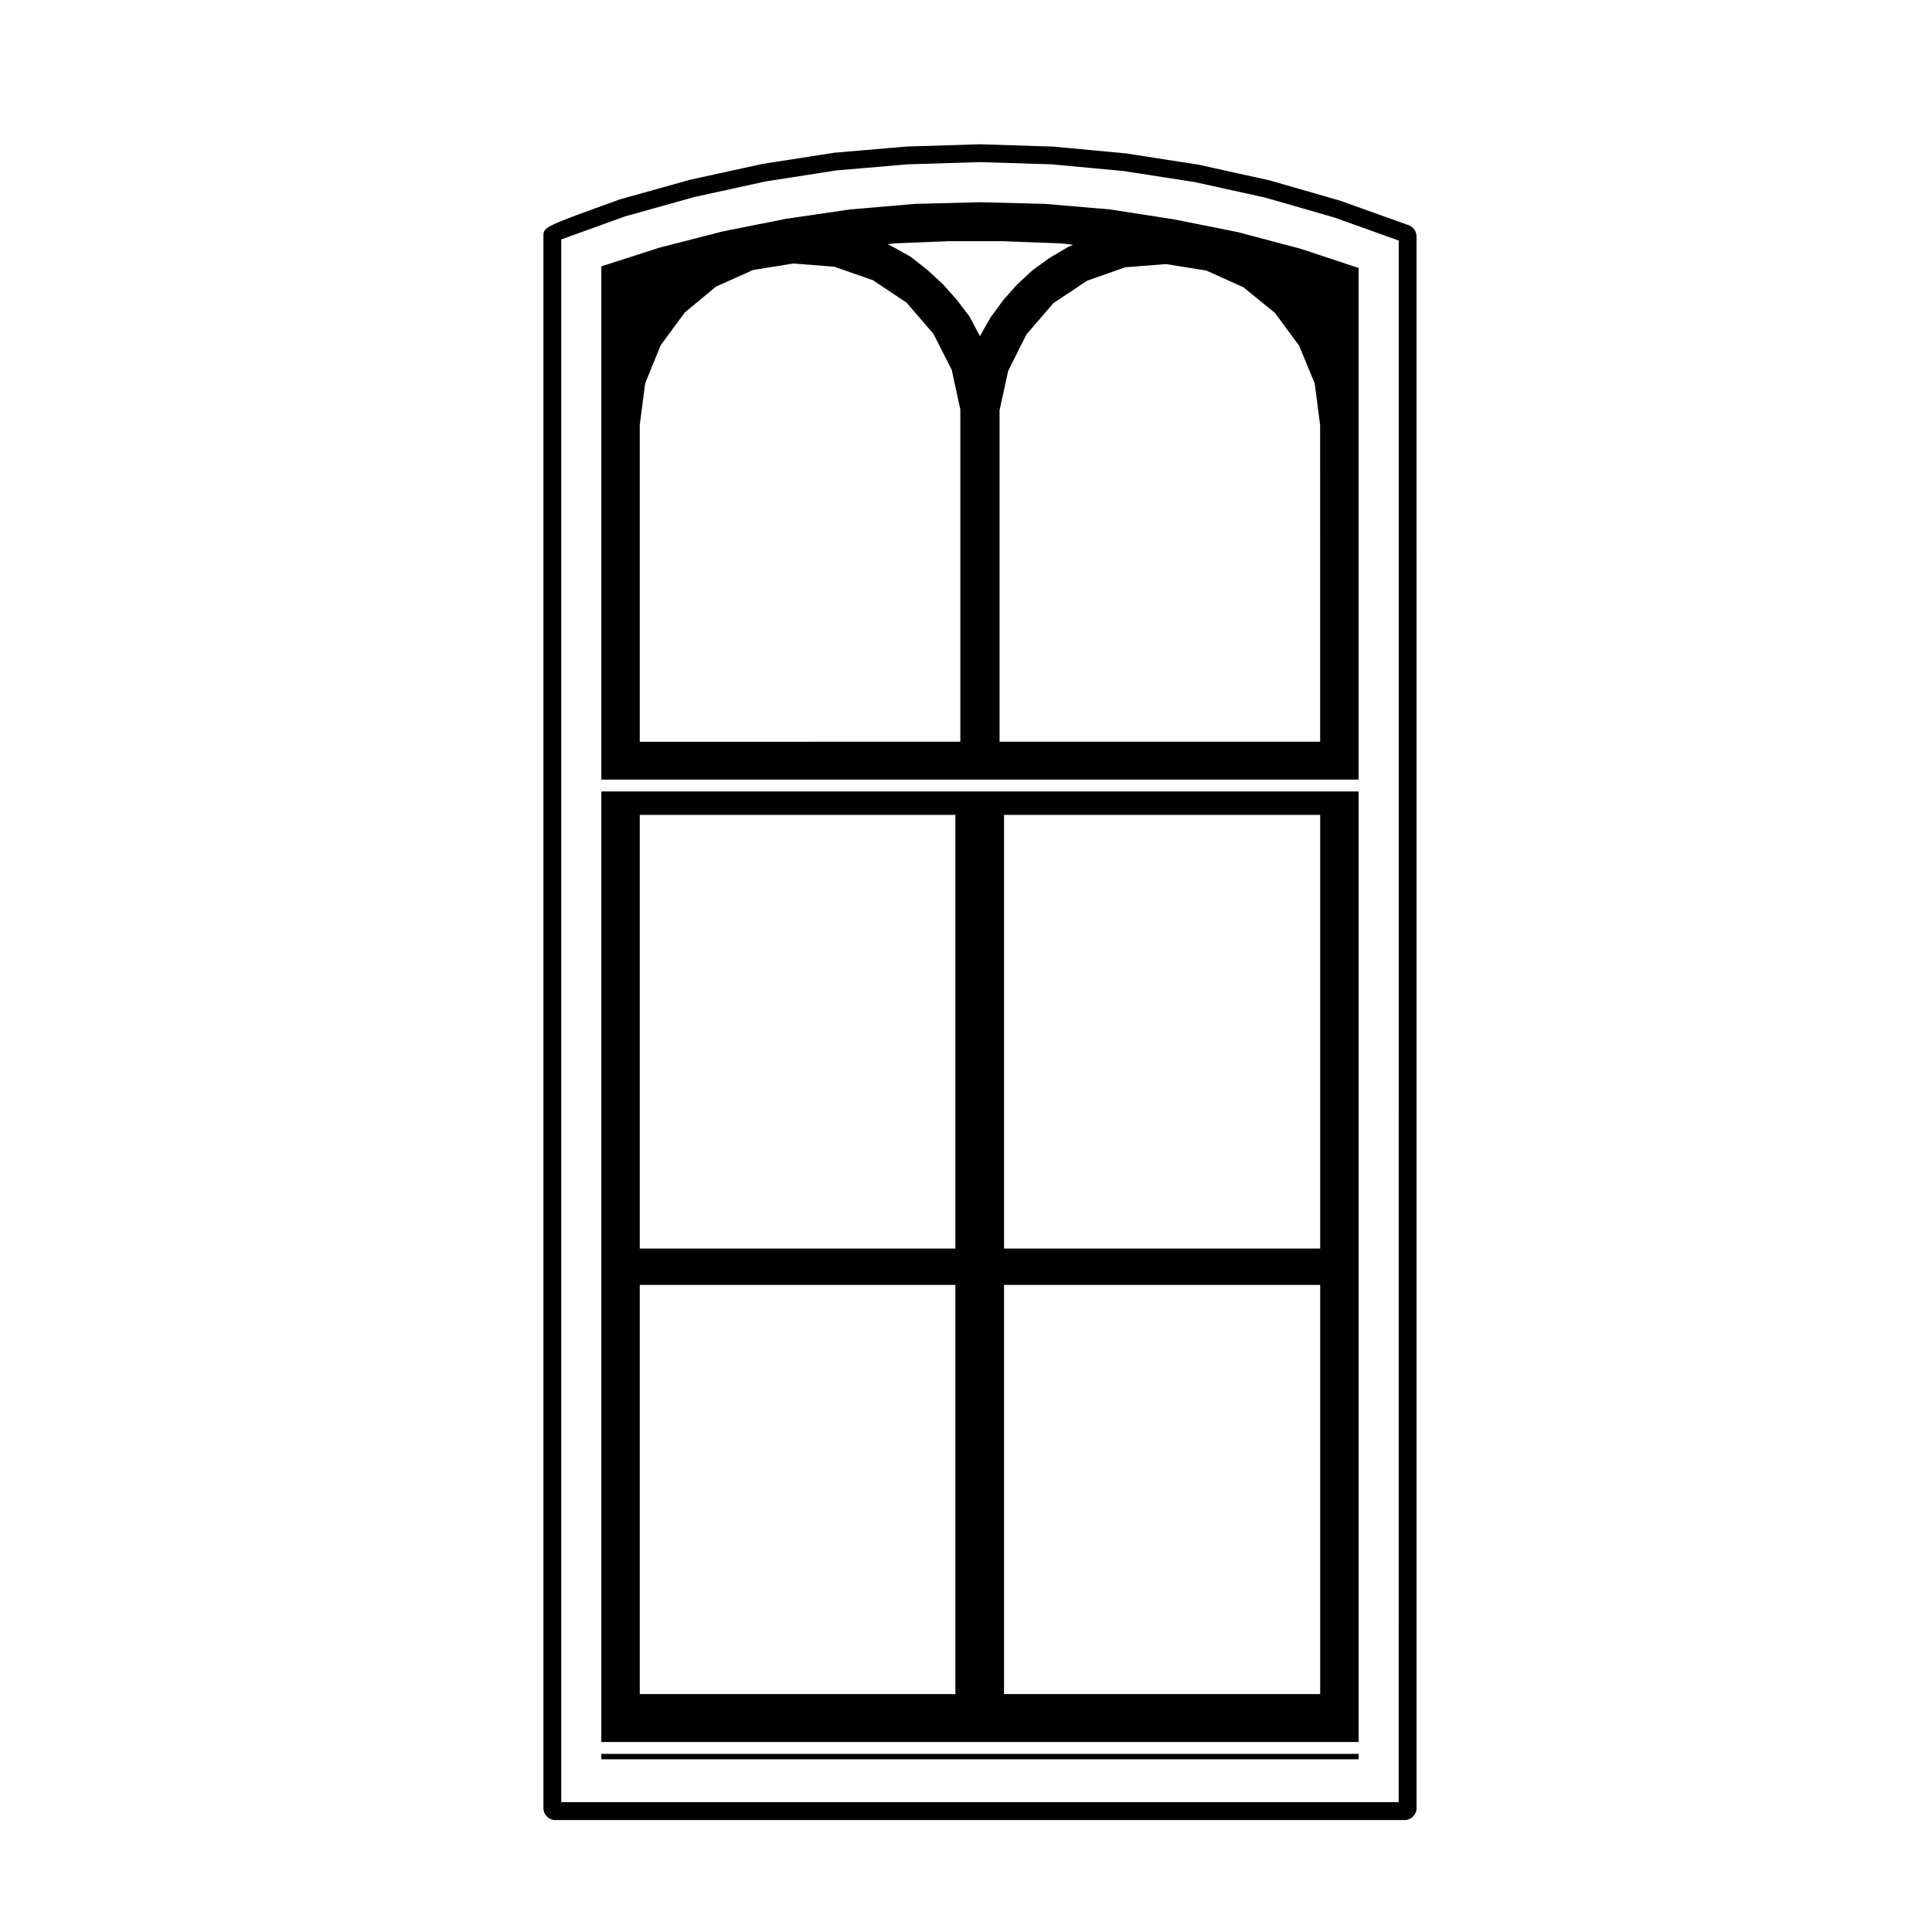
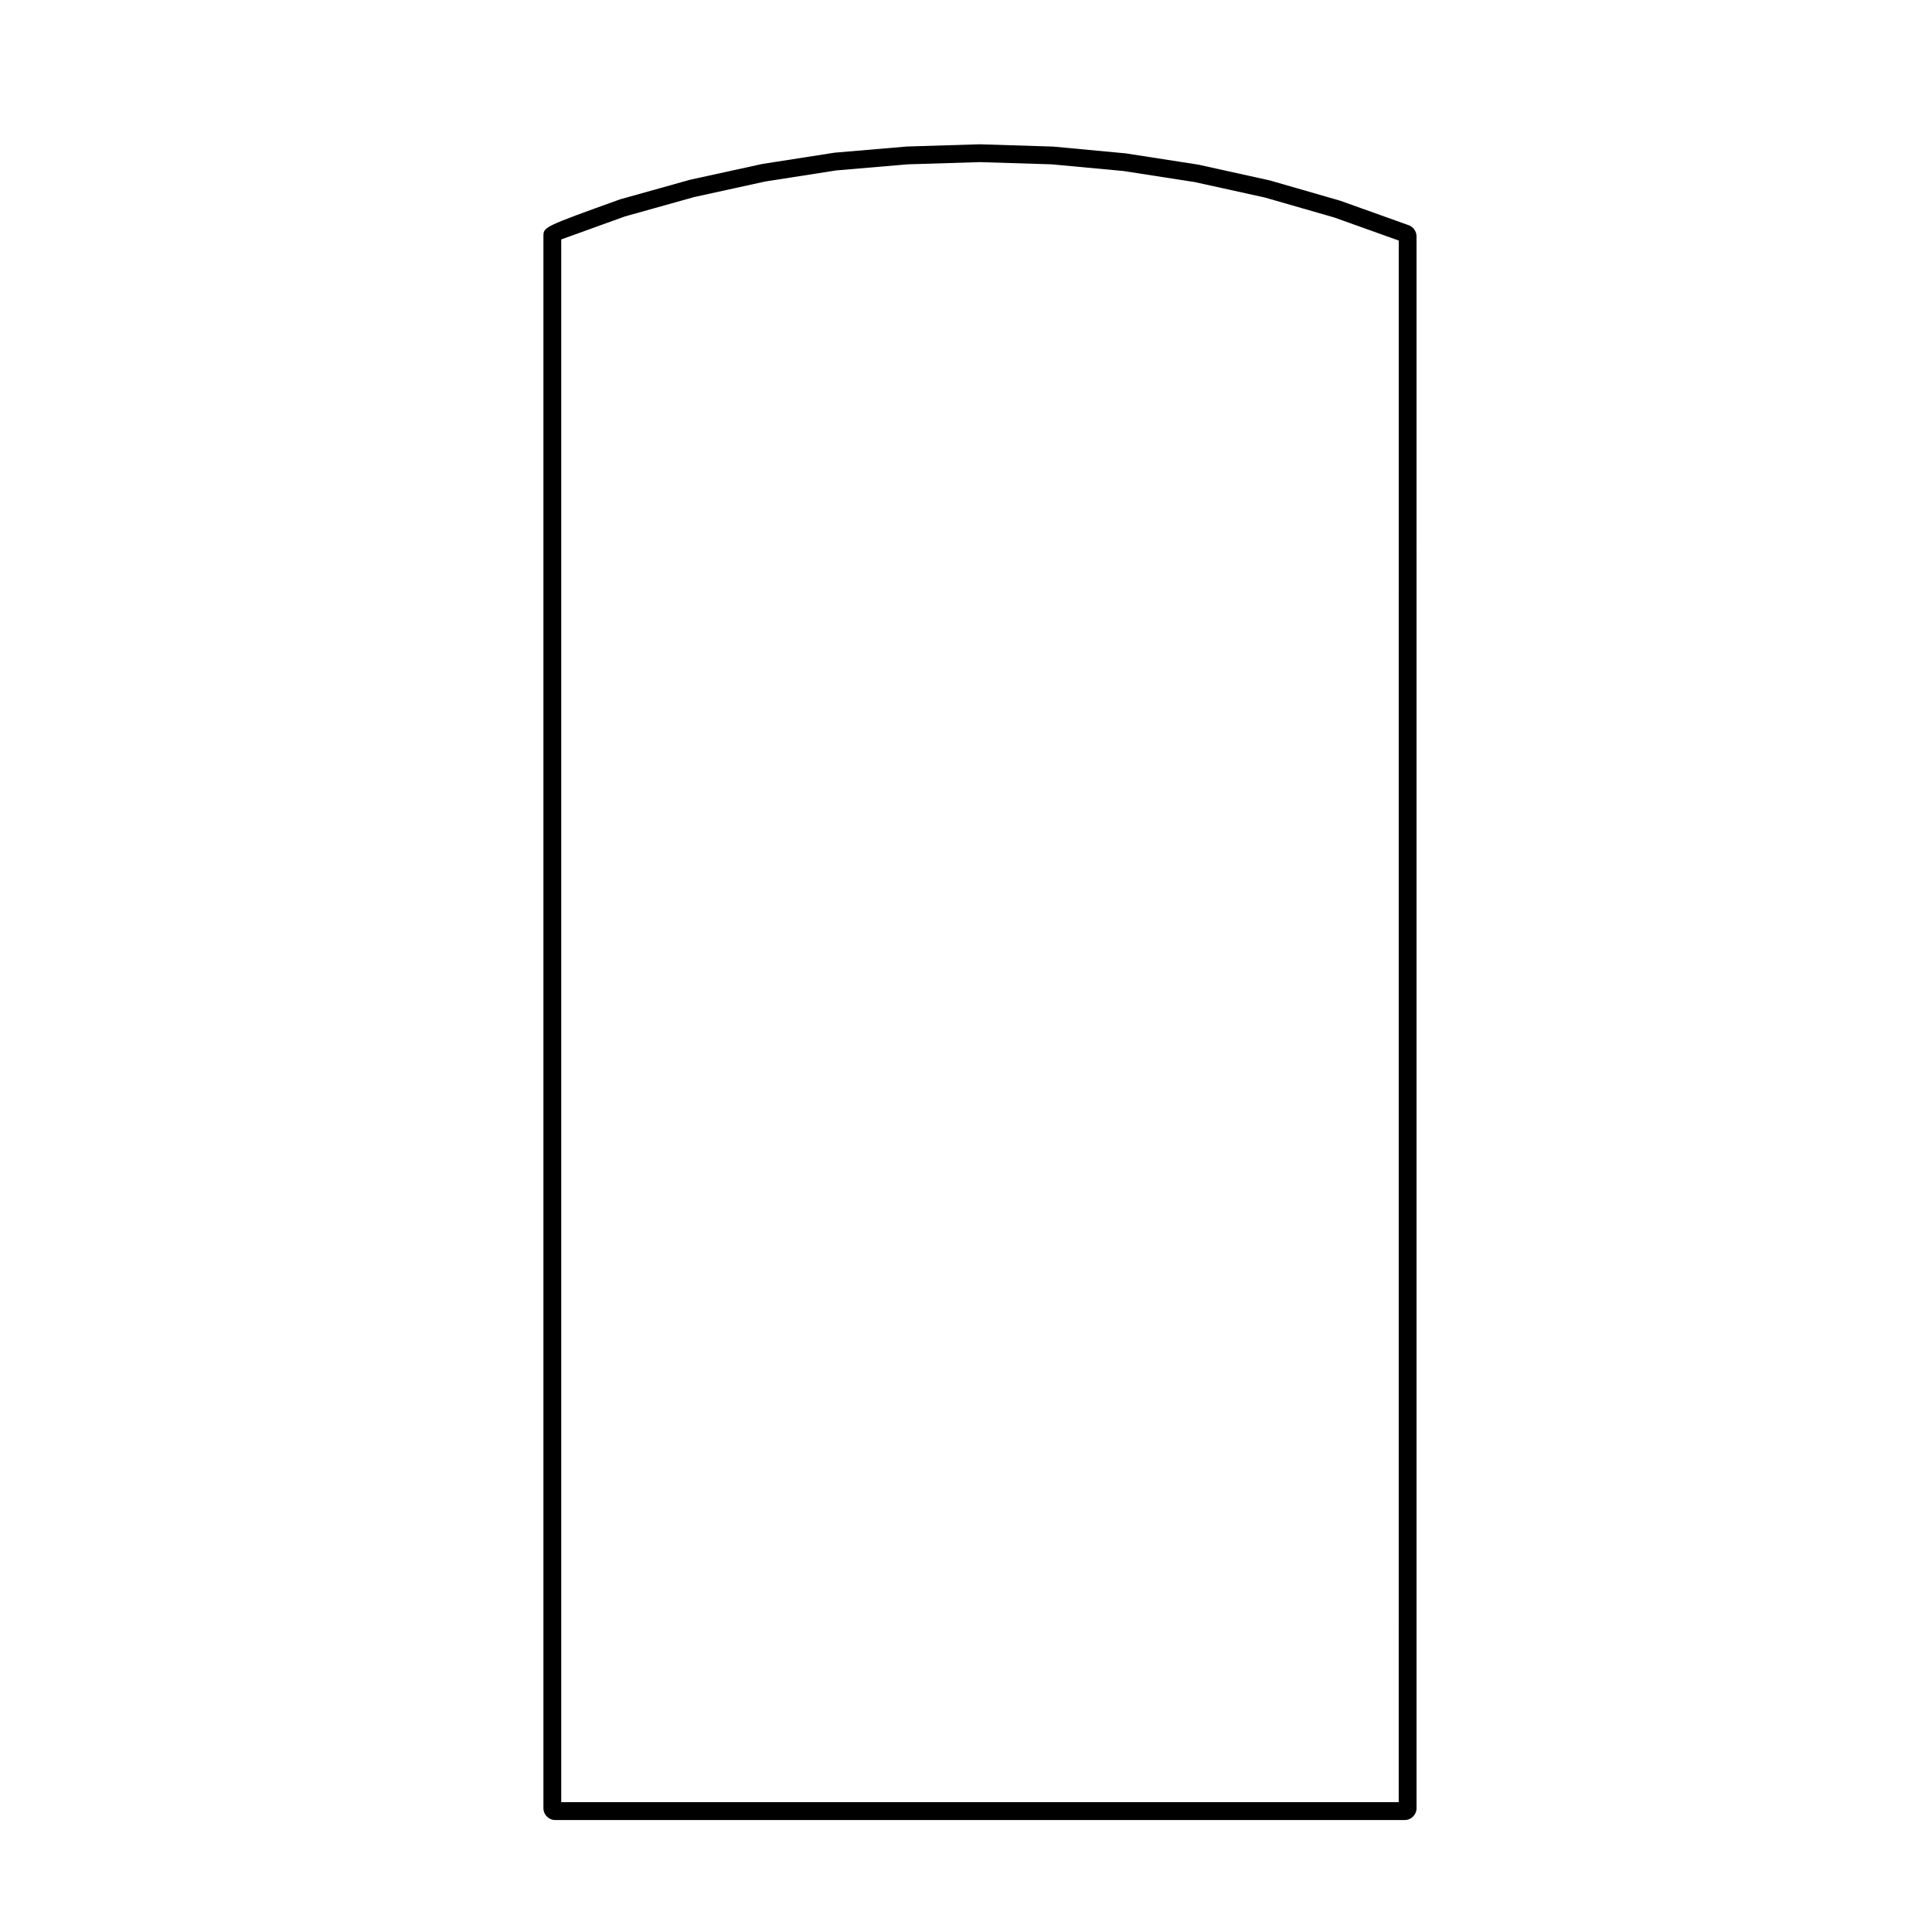
<svg xmlns="http://www.w3.org/2000/svg" fill="#000000" width="800px" height="800px" version="1.1" viewBox="144 144 512 512">
  <g>
-     <path d="m303.36 608.8h200.69v1.426h-200.69z" />
-     <path d="m303.36 605.65h200.69v-251.91l-200.69 0.004zm93.824-245.7v114.93h-83.641v-114.93zm-83.641 124.57h83.641v108.43h-83.641zm180.32-124.57v114.93h-83.789v-114.93zm-83.789 124.57h83.789v108.43h-83.789z" />
-     <path d="m472.09 205.53-16.906-3.387-17.062-2.644-17.145-1.465-17.203-0.441-17.34 0.441-17.191 1.473-16.977 2.484-16.914 3.379-16.566 4.258-15.426 4.957v136.02h200.69v-135.59l-15.445-5.106zm-68.207 27.188c-0.023 0.047 0.004 0.098-0.02 0.125-0.016 0.047-0.07 0.055-0.09 0.102l-0.074 0.195-0.105-0.246c-0.016-0.023-0.047-0.031-0.055-0.055-0.012-0.02 0.004-0.047-0.012-0.07l-2.508-4.727c-0.02-0.047-0.074-0.047-0.102-0.082-0.023-0.047-0.004-0.102-0.035-0.137l-3.25-4.281c-0.016-0.02-0.039-0.012-0.055-0.031-0.016-0.02-0.012-0.047-0.023-0.059l-3.543-3.984c-0.016-0.031-0.051-0.016-0.074-0.039-0.016-0.02-0.012-0.055-0.031-0.074l-3.984-3.688c-0.02-0.016-0.047-0.004-0.066-0.023-0.016-0.012-0.016-0.047-0.031-0.055l-4.281-3.394c-0.039-0.035-0.09-0.016-0.133-0.039-0.035-0.023-0.035-0.074-0.074-0.102l-4.727-2.656c-0.016-0.012-0.039 0-0.055-0.004s-0.02-0.031-0.035-0.039l-1.316-0.641 1.758-0.207 3.371-0.145 3.68-0.145h0.004l3.543-0.145 3.684-0.145h14.641l11.52 0.434 3.82 0.145 3.141 0.363-1.352 0.613c-0.035 0.012-0.035 0.055-0.07 0.066-0.023 0.016-0.059-0.004-0.086 0.016l-4.727 2.805c-0.023 0.016-0.023 0.051-0.047 0.066-0.023 0.016-0.055 0-0.082 0.016l-4.281 3.098c-0.023 0.02-0.02 0.066-0.051 0.086-0.031 0.02-0.07 0.012-0.102 0.035l-3.984 3.688c-0.02 0.02-0.016 0.055-0.031 0.074-0.023 0.023-0.059 0.012-0.074 0.039l-3.543 3.984c-0.02 0.02-0.012 0.055-0.031 0.082-0.016 0.02-0.051 0.012-0.066 0.035l-3.25 4.43c-0.02 0.023-0.004 0.055-0.02 0.086-0.02 0.02-0.059 0.02-0.074 0.055zm-84.781 2.75 6.414-8.699 8.23-6.812 9.82-4.41 10.68-1.715 10.812 0.852 10.262 3.566 8.941 5.965 7.109 8.254 4.852 9.551 2.277 10.539v88.012l-84.961 0.004v-83.93l1.438-11.07zm174.76 105.1h-84.969v-87.844l2.281-10.422 4.84-9.672 7.113-8.258 8.961-5.977 10.086-3.559 10.816-0.852 10.68 1.715 9.812 4.402 8.398 6.832 6.402 8.688 4.125 9.957 1.438 11.07 0.012 83.918z" />
    <path d="m517.31 203.68-18.156-6.492-18.641-5.375-18.938-4.18-19.234-2.988-19.23-1.797-19.387-0.609h-0.102-0.102l-19.191 0.59-19.195 1.637-19.113 2.984-19.078 4.168-18.621 5.211c-20.309 7.309-20.309 7.309-20.309 9.82v416.53c0 1.742 1.406 3.148 3.148 3.148h225.09c1.742 0 3.148-1.406 3.148-3.148l-0.004-416.54c-0.008-1.328-0.844-2.512-2.09-2.961zm-2.637 417.91h-221.94v-414.14l16.898-6.098 18.41-5.148h0.004l18.738-4.102 18.824-2.938 18.906-1.613 19.121-0.59 19.094 0.59 18.949 1.762 18.938 2.938 18.641 4.106 18.375 5.289 17.051 6.102z" />
  </g>
</svg>